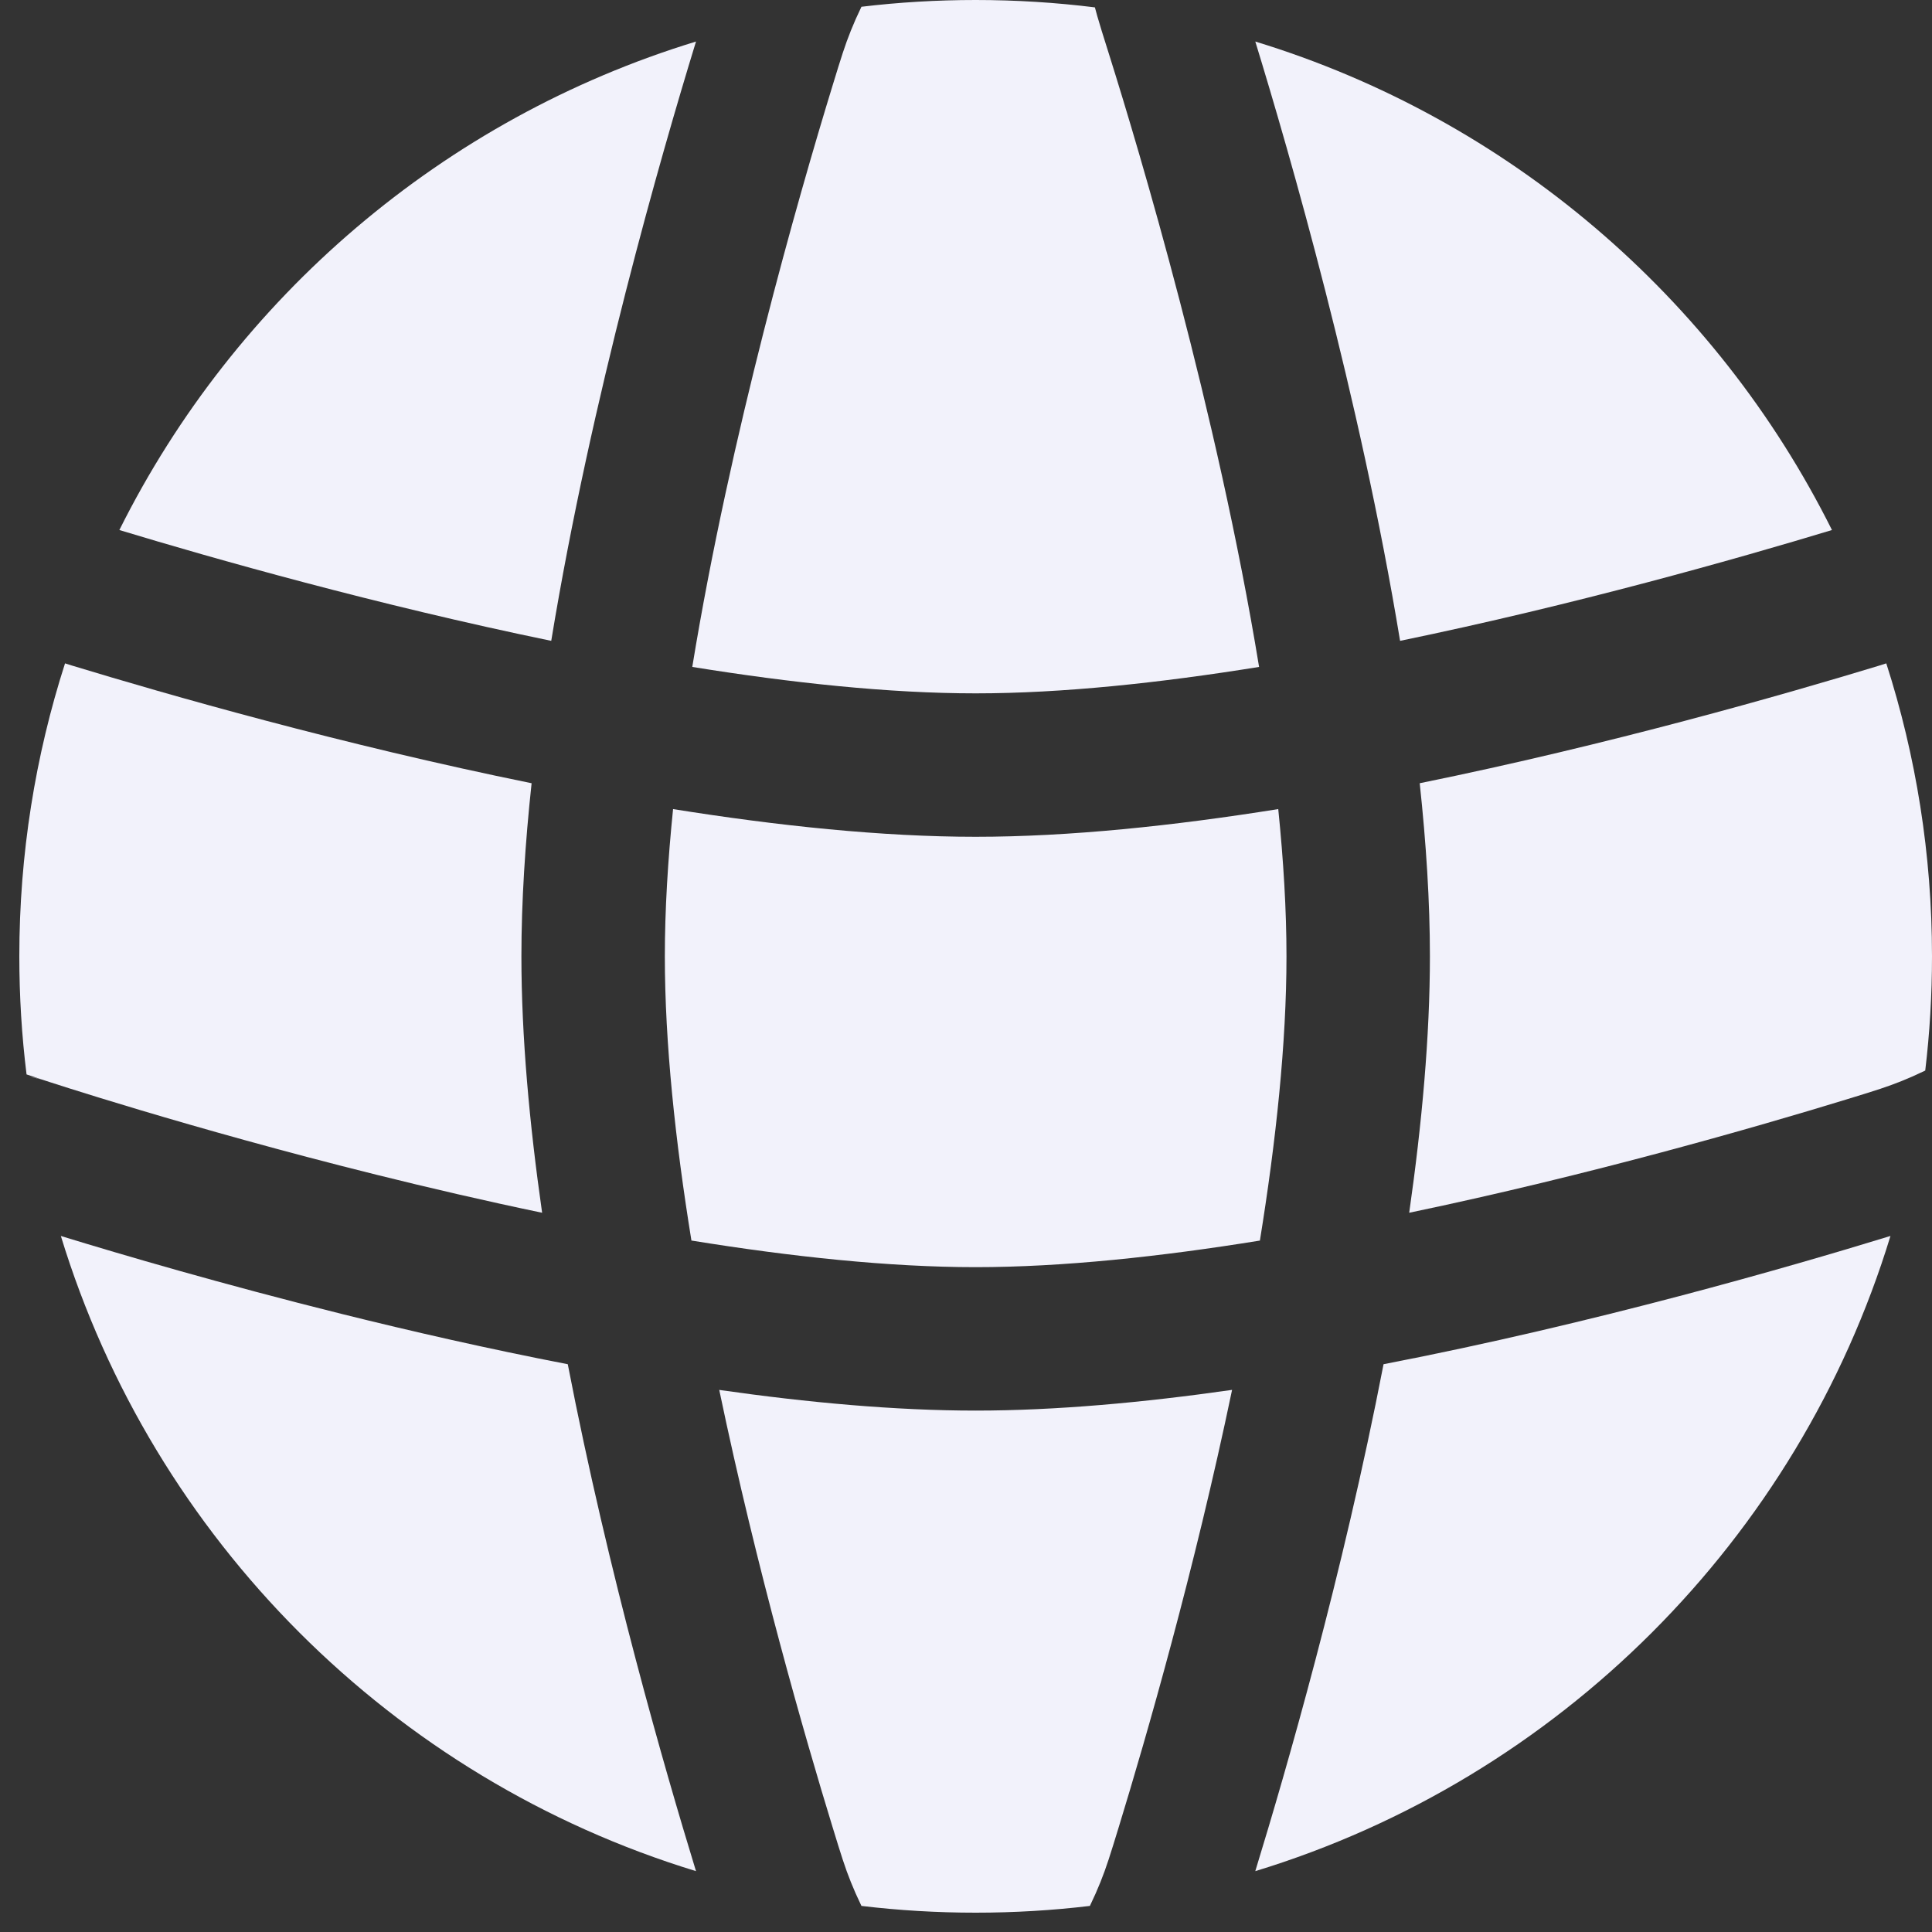
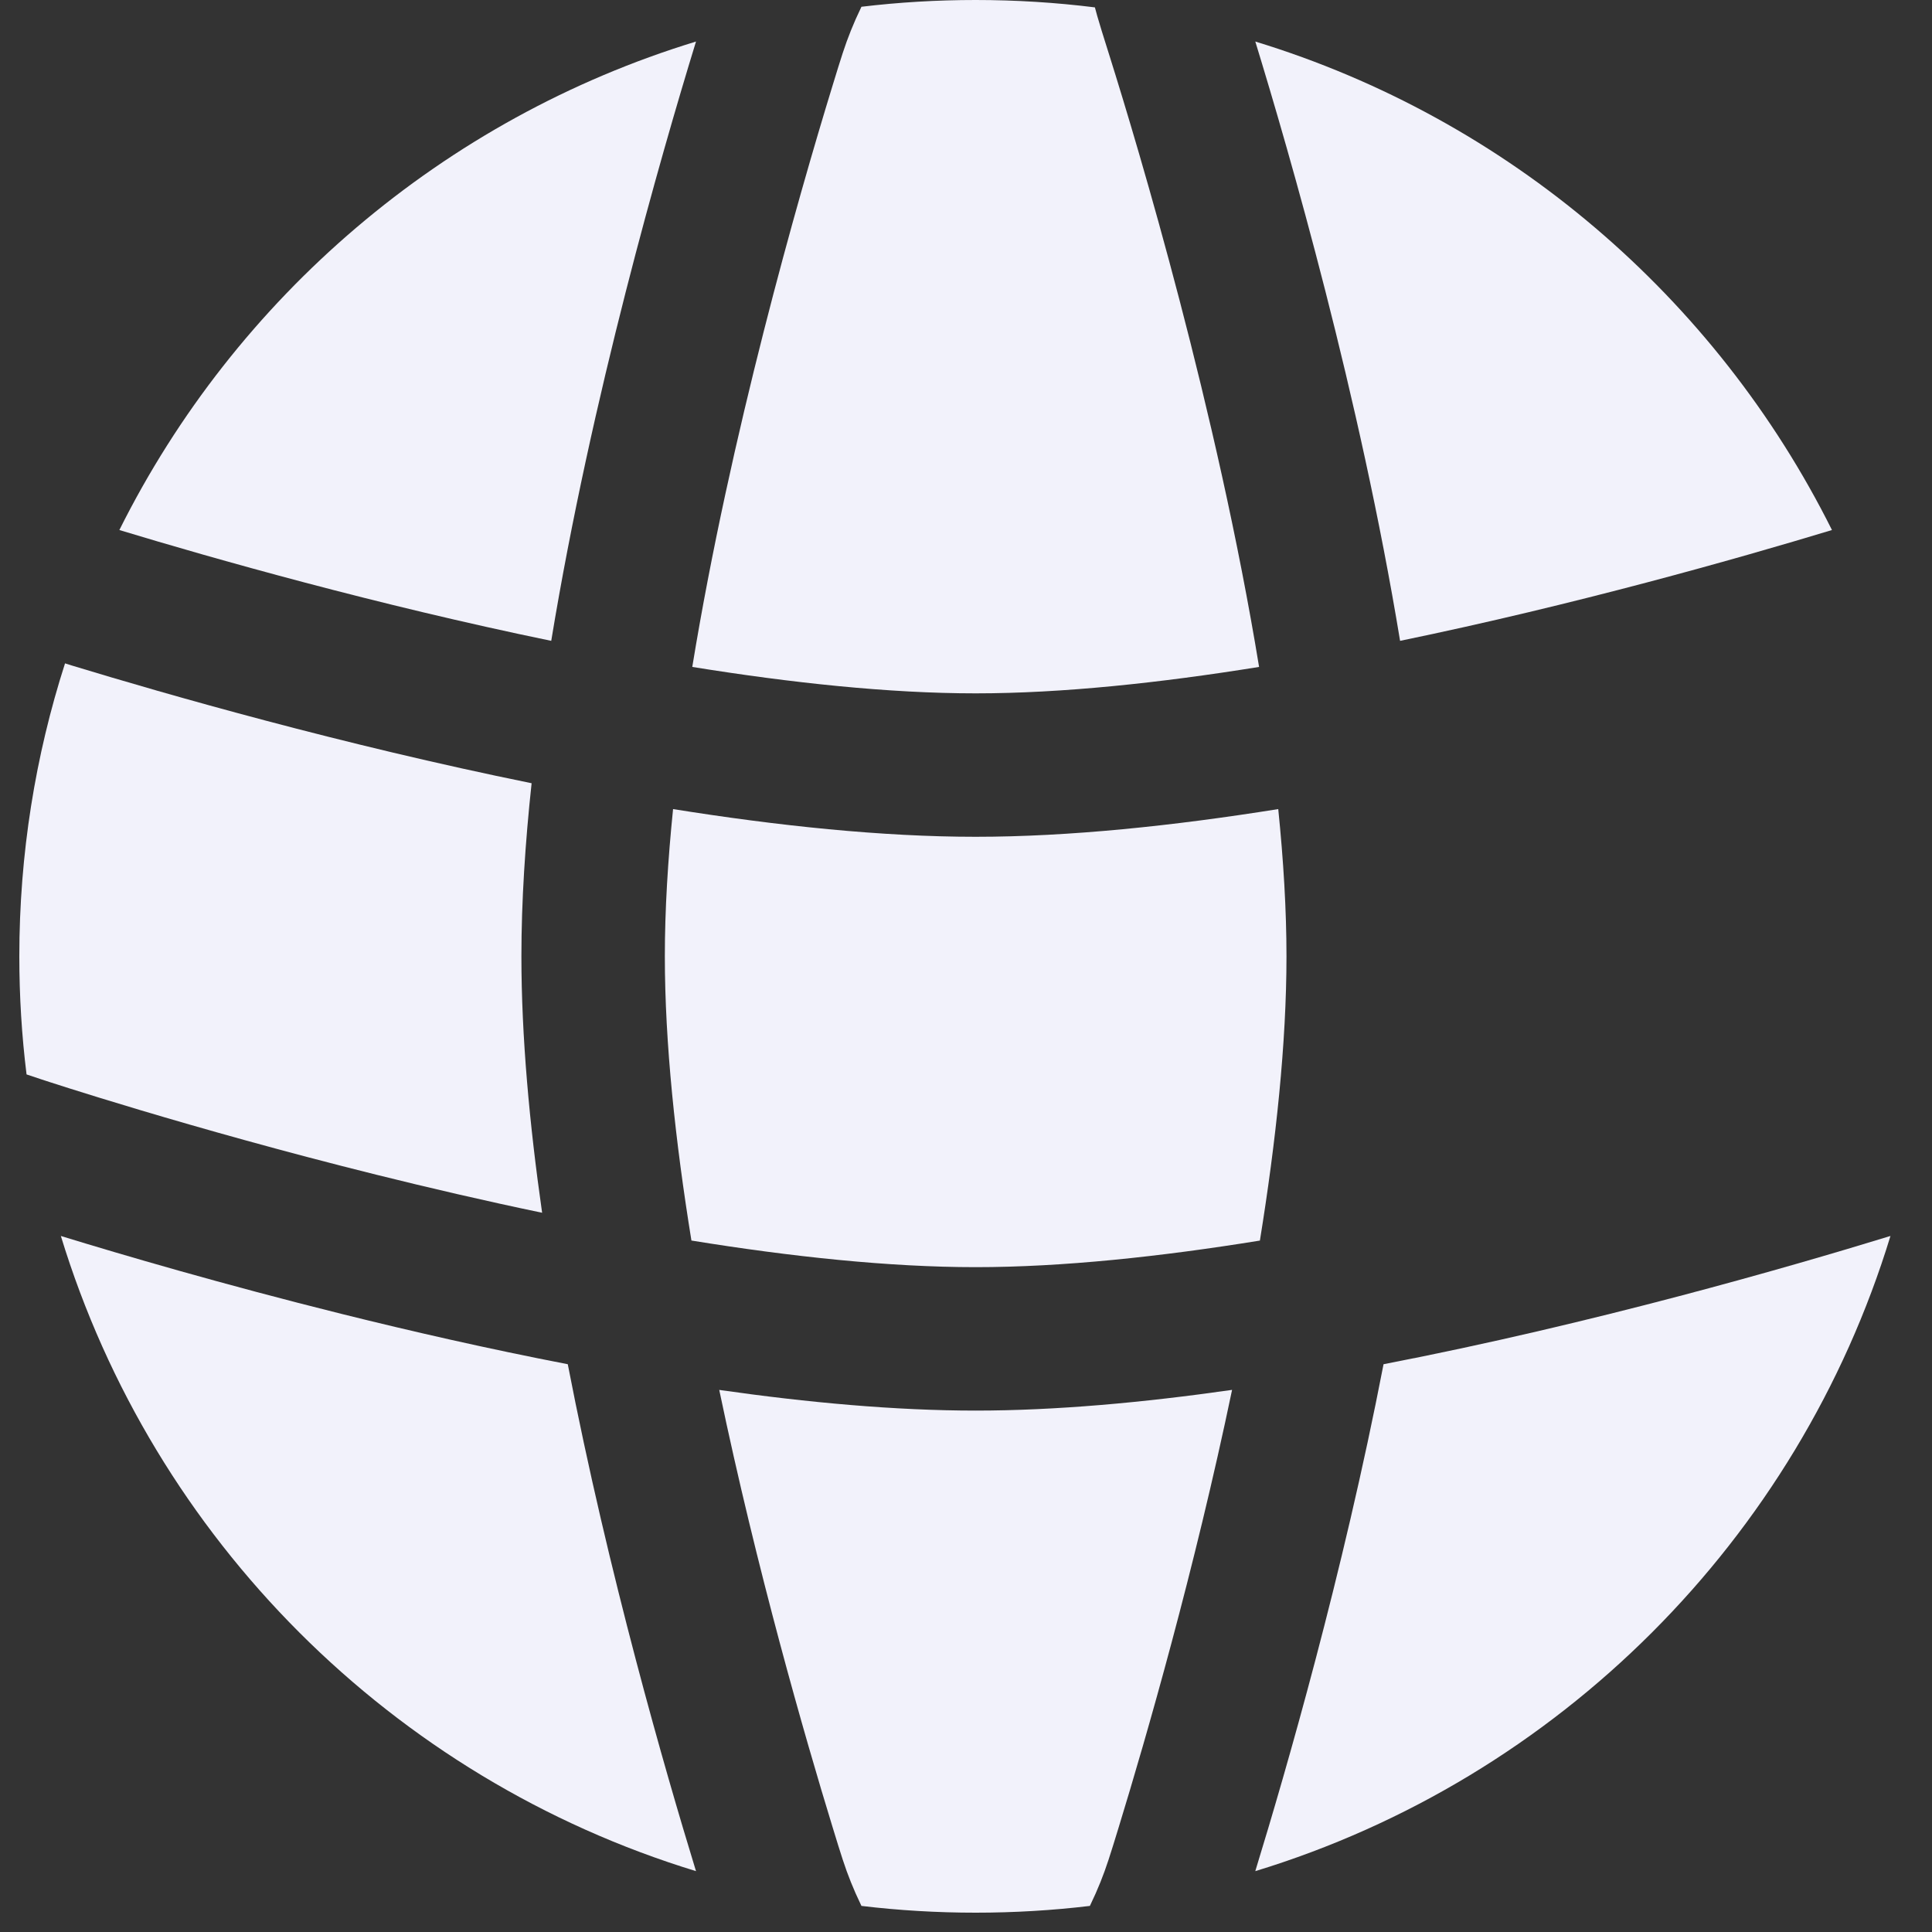
<svg xmlns="http://www.w3.org/2000/svg" width="50" height="50" viewBox="0 0 50 50" fill="none">
  <rect x="0" y="0" width="50" height="50" fill="#333333" stroke="none" />
  <path d="M33.081 20.939C33.216 22.265 33.294 23.549 33.294 24.75C33.294 26.999 33.022 29.538 32.606 32.106C30.038 32.522 27.499 32.794 25.25 32.794C23.011 32.794 20.472 32.523 17.894 32.105C17.478 29.538 17.206 26.999 17.206 24.75C17.206 23.549 17.284 22.265 17.419 20.939C20.126 21.372 22.826 21.656 25.25 21.656C27.674 21.656 30.374 21.372 33.081 20.939Z" fill="#F2F2FB" />
-   <path d="M36.742 20.27C36.909 21.822 37.006 23.333 37.006 24.75C37.006 26.817 36.799 29.085 36.47 31.386C41.143 30.411 45.463 29.165 47.776 28.456C48.524 28.227 48.818 28.136 49.212 27.978C49.409 27.899 49.59 27.819 49.825 27.706C49.941 26.737 50 25.75 50 24.75C50 22.105 49.585 19.558 48.817 17.168L48.617 17.231C46.198 17.967 41.668 19.268 36.742 20.27Z" fill="#F2F2FB" />
  <path d="M47.411 13.717C44.979 14.454 40.758 15.652 36.234 16.585C35.192 10.252 33.365 3.935 32.487 1.075C39.021 3.07 44.407 7.695 47.411 13.717Z" fill="#F2F2FB" />
  <path d="M32.585 17.26C30.024 17.673 27.492 17.944 25.25 17.944C23.008 17.944 20.476 17.673 17.916 17.26C18.897 11.267 20.648 5.146 21.544 2.224C21.773 1.476 21.864 1.182 22.022 0.788C22.101 0.591 22.181 0.41 22.294 0.175C23.263 0.059 24.25 0 25.25 0C26.295 0 27.325 0.065 28.336 0.191C28.358 0.273 28.378 0.346 28.397 0.415C28.455 0.621 28.546 0.909 28.698 1.393L28.714 1.444C29.477 3.871 31.501 10.64 32.585 17.26Z" fill="#F2F2FB" />
  <path d="M14.266 16.585C15.303 10.28 17.117 3.997 17.994 1.136L18.013 1.075C11.479 3.07 6.093 7.695 3.089 13.717C5.521 14.454 9.742 15.652 14.266 16.585Z" fill="#F2F2FB" />
  <path d="M1.683 17.168C0.915 19.558 0.5 22.105 0.5 24.75C0.5 25.785 0.563 26.804 0.687 27.806L1.077 27.936L1.08 27.937L1.084 27.938L1.086 27.939C1.212 27.98 4.891 29.195 9.737 30.401C11.104 30.741 12.552 31.078 14.03 31.386C13.701 29.084 13.494 26.817 13.494 24.75C13.494 23.333 13.591 21.822 13.758 20.27C8.831 19.268 4.3 17.966 1.881 17.23L1.864 17.225L1.683 17.168Z" fill="#F2F2FB" />
  <path d="M25.25 36.506C27.317 36.506 29.585 36.299 31.886 35.97C30.911 40.643 29.665 44.962 28.956 47.276C28.727 48.024 28.636 48.318 28.478 48.712C28.399 48.909 28.319 49.09 28.206 49.325C27.237 49.441 26.25 49.5 25.25 49.5C24.25 49.5 23.263 49.441 22.294 49.325C22.181 49.09 22.101 48.909 22.022 48.712C21.864 48.318 21.773 48.024 21.544 47.276C20.835 44.963 19.589 40.644 18.614 35.971C20.908 36.299 23.176 36.506 25.25 36.506Z" fill="#F2F2FB" />
  <path d="M8.841 34.004C5.777 33.241 3.167 32.476 1.575 31.987C3.971 39.836 10.164 46.029 18.013 48.425L17.994 48.364C17.229 45.866 15.748 40.759 14.694 35.306C12.645 34.91 10.653 34.455 8.841 34.004Z" fill="#F2F2FB" />
  <path d="M48.864 32.005C46.366 32.771 41.259 34.252 35.806 35.306C34.752 40.758 33.271 45.866 32.505 48.364L32.487 48.425C40.336 46.029 46.529 39.836 48.925 31.987L48.864 32.005Z" fill="#F2F2FB" />
-   <path d="M0.76 27.868C0.846 27.88 0.916 27.891 0.939 27.897C0.959 27.902 0.991 27.91 1.002 27.913L1.028 27.921L1.042 27.925L1.056 27.929L1.068 27.933C1.061 27.931 0.924 27.896 0.76 27.868Z" fill="#F2F2FB" />
</svg>